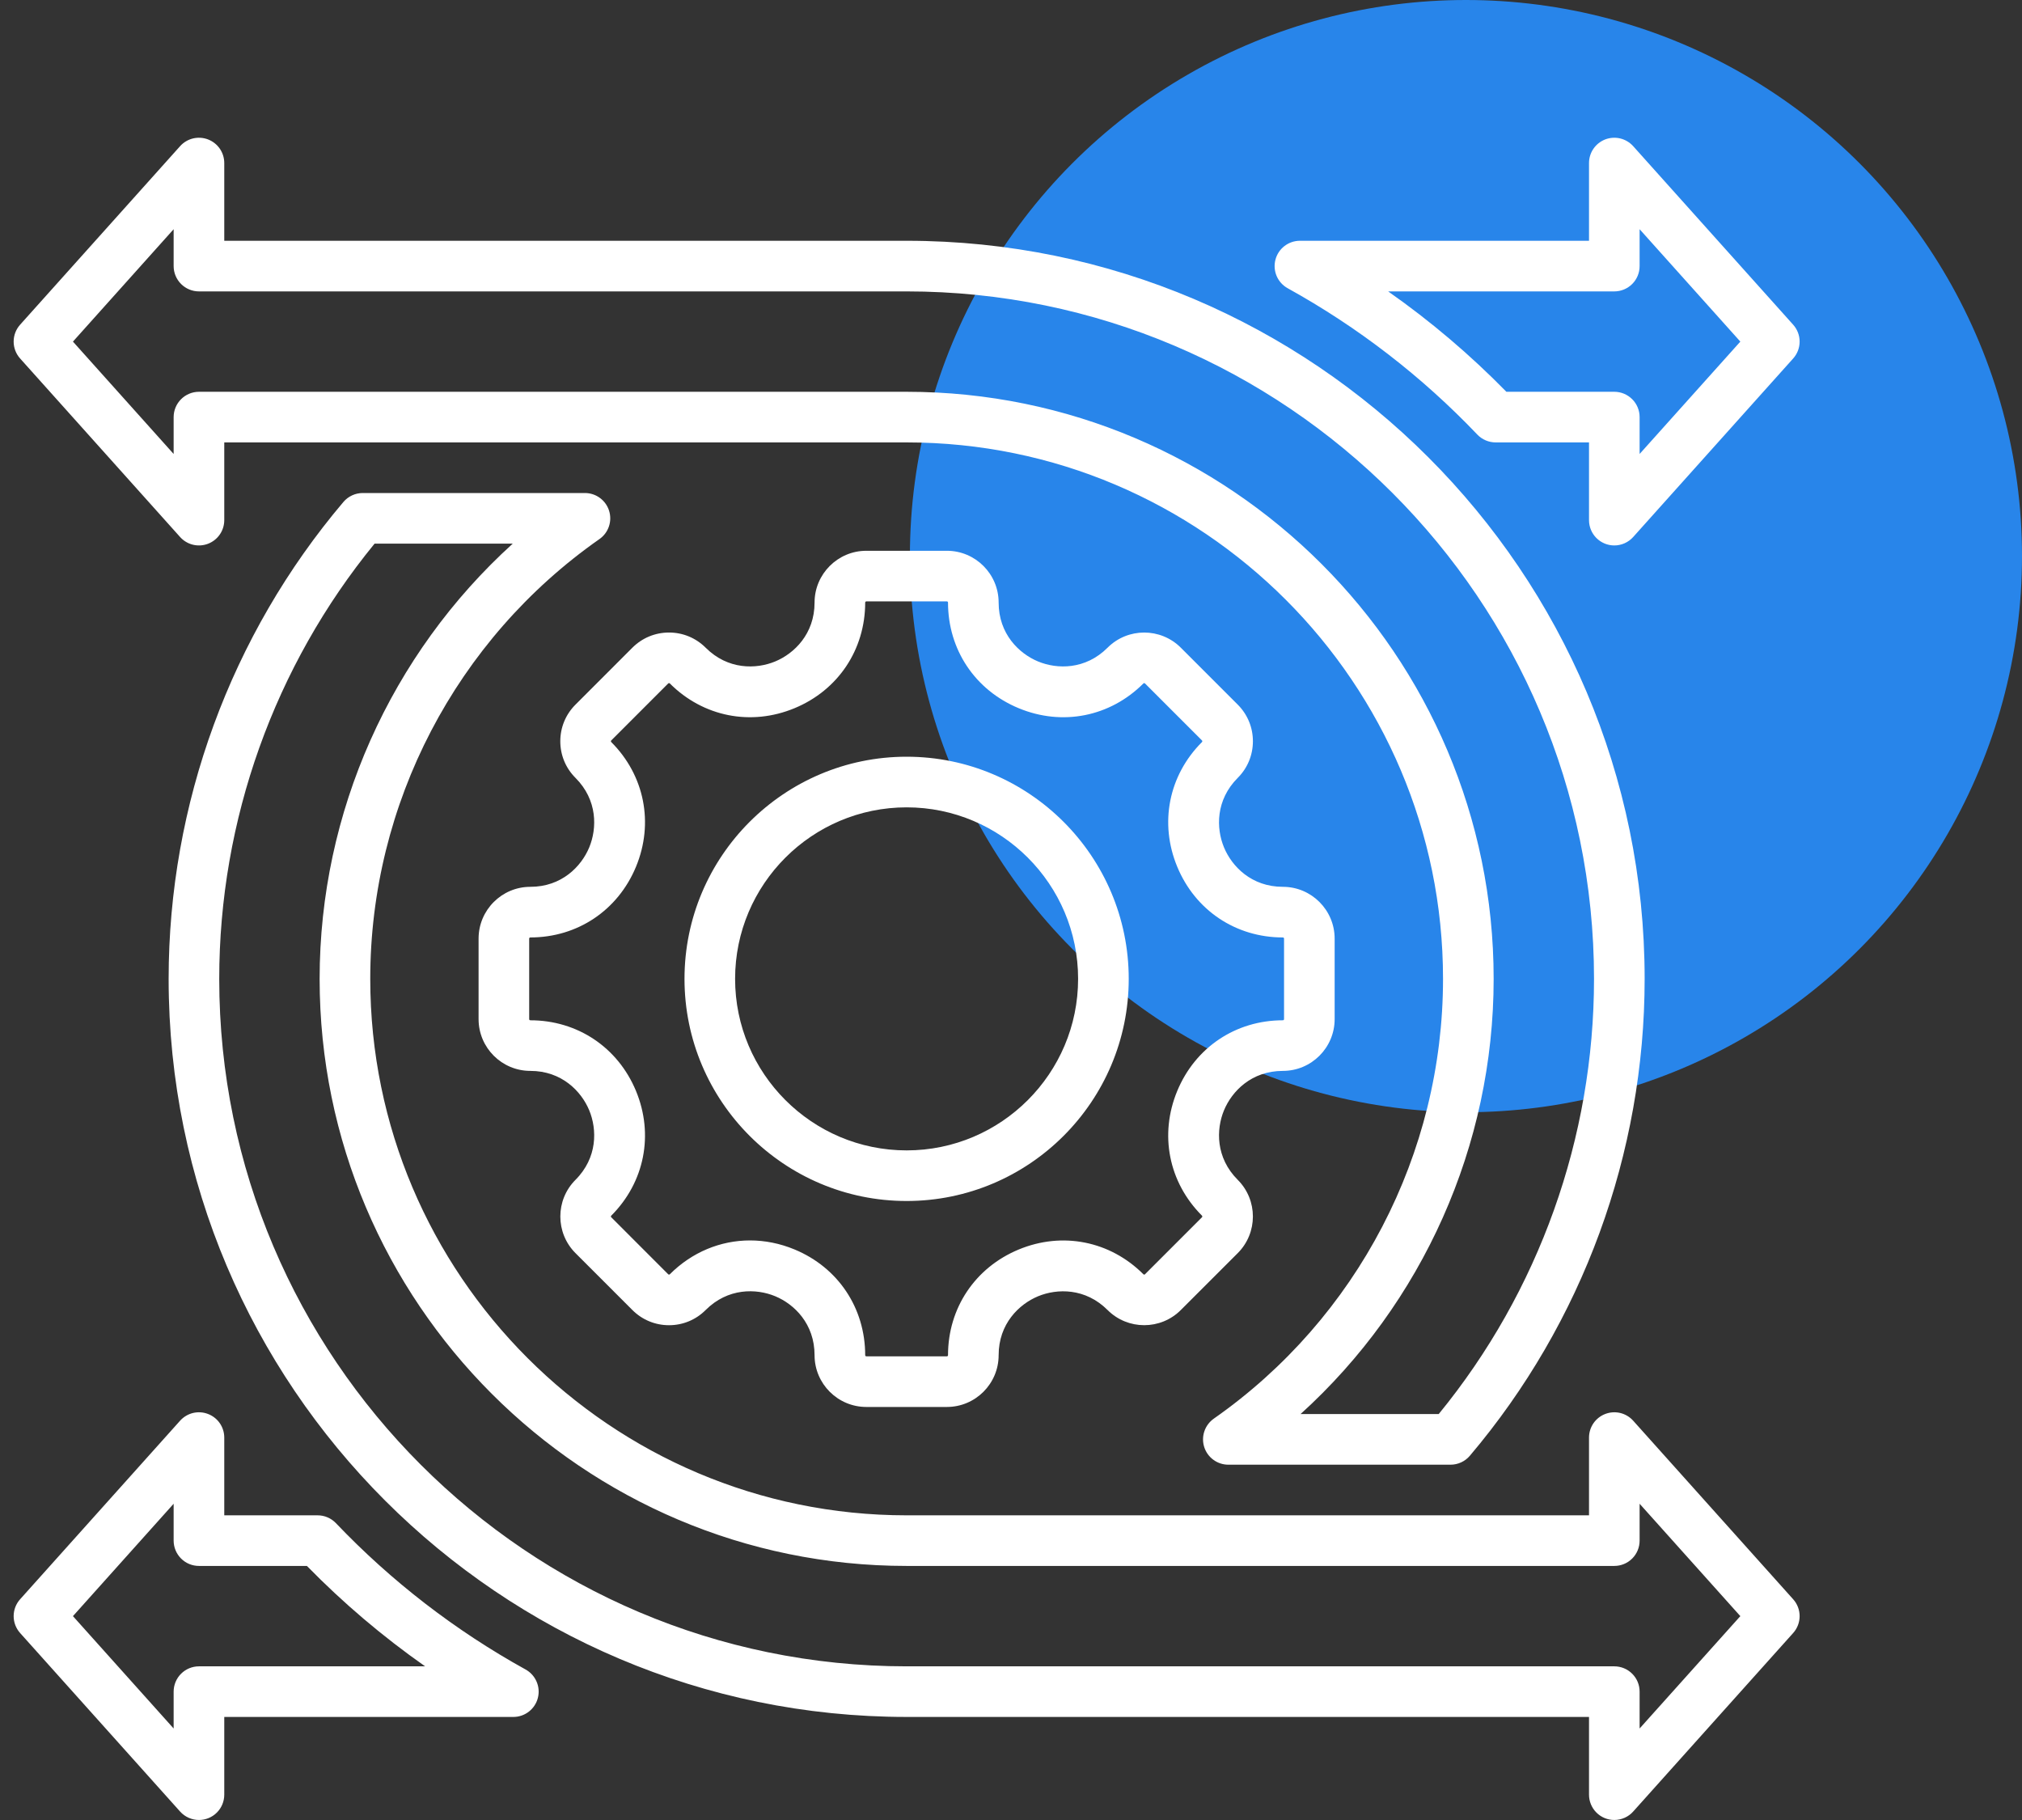
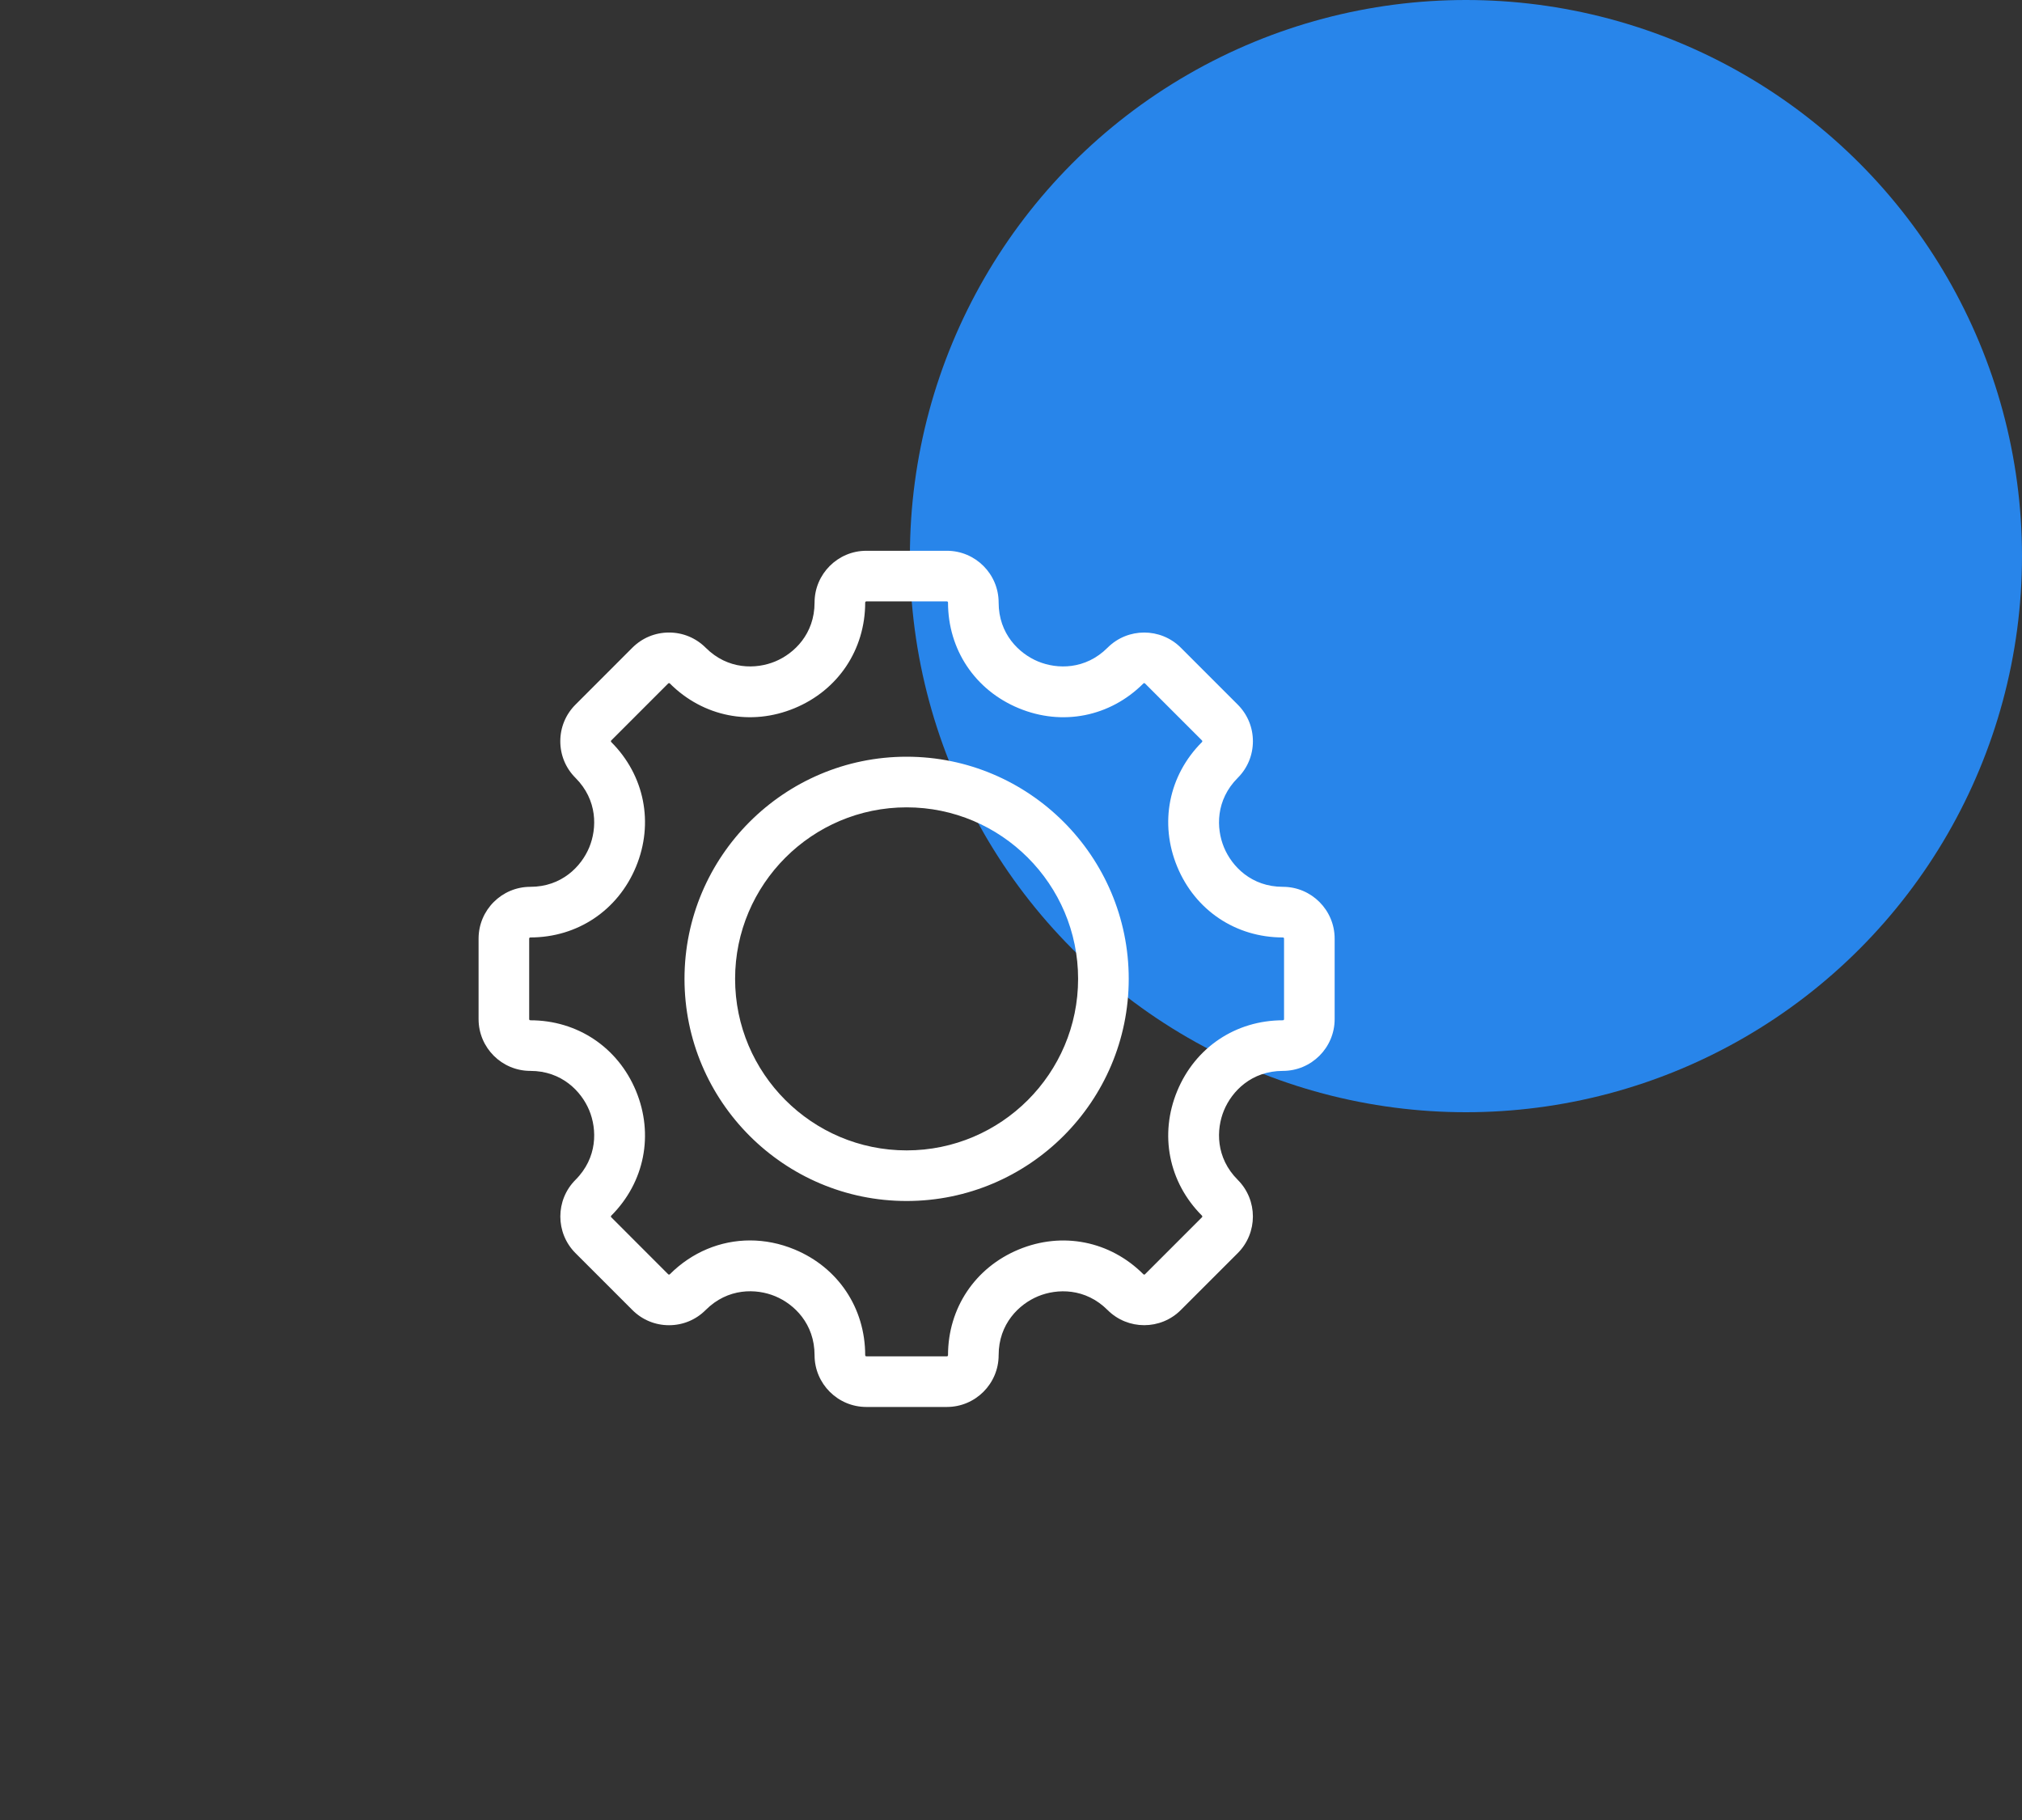
<svg xmlns="http://www.w3.org/2000/svg" width="80" height="72" viewBox="0 0 80 72" fill="none">
  <rect x="0" y="0" width="80" height="72" fill="#333333" stroke="none" />
  <circle cx="58" cy="22" r="22" fill="#2885EA" />
  <path d="M37.463 55.66H34.276C33.147 55.66 32.228 54.741 32.228 53.612C32.228 52.368 31.423 51.591 30.67 51.279C29.916 50.967 28.797 50.946 27.918 51.826C27.531 52.213 27.017 52.426 26.47 52.426C25.922 52.426 25.408 52.213 25.021 51.826L22.768 49.573C21.97 48.774 21.97 47.475 22.768 46.676C23.646 45.798 23.625 44.679 23.313 43.925C23 43.171 22.224 42.365 20.983 42.365C19.853 42.365 18.935 41.447 18.935 40.318V37.131C18.935 36.002 19.853 35.083 20.983 35.083C22.224 35.083 23 34.277 23.313 33.523C23.625 32.769 23.646 31.65 22.768 30.772C22.381 30.386 22.168 29.871 22.168 29.324C22.168 28.777 22.381 28.263 22.768 27.876L25.021 25.622C25.408 25.236 25.922 25.023 26.47 25.023C27.017 25.023 27.531 25.236 27.918 25.622C28.796 26.501 29.915 26.48 30.669 26.168C31.423 25.855 32.228 25.079 32.228 23.837C32.228 22.708 33.147 21.789 34.276 21.789H37.463C38.592 21.789 39.511 22.708 39.511 23.837C39.511 25.079 40.317 25.855 41.071 26.168C41.825 26.48 42.944 26.501 43.822 25.622C44.62 24.824 45.919 24.824 46.718 25.622L48.972 27.876C49.358 28.263 49.571 28.777 49.571 29.324C49.571 29.871 49.358 30.386 48.972 30.772C48.093 31.651 48.114 32.769 48.427 33.523C48.739 34.277 49.515 35.083 50.757 35.083C51.886 35.083 52.805 36.002 52.805 37.131V40.318C52.805 41.447 51.886 42.365 50.757 42.365C49.515 42.365 48.739 43.171 48.427 43.925C48.114 44.679 48.093 45.798 48.972 46.676C49.77 47.475 49.77 48.774 48.972 49.573L46.718 51.826C45.919 52.625 44.62 52.624 43.822 51.826C42.944 50.948 41.825 50.969 41.071 51.281C40.317 51.594 39.511 52.37 39.511 53.612C39.511 54.741 38.592 55.66 37.463 55.66ZM29.675 49.072C30.262 49.072 30.858 49.189 31.436 49.429C33.16 50.143 34.231 51.746 34.231 53.612C34.231 53.637 34.252 53.657 34.276 53.657H37.463C37.475 53.657 37.487 53.652 37.495 53.644C37.504 53.635 37.508 53.624 37.508 53.612C37.508 51.748 38.58 50.146 40.305 49.431C42.029 48.716 43.92 49.092 45.238 50.41C45.242 50.414 45.247 50.417 45.253 50.42C45.258 50.422 45.264 50.423 45.27 50.423C45.276 50.423 45.282 50.422 45.287 50.42C45.293 50.417 45.298 50.414 45.302 50.41L47.556 48.156C47.56 48.152 47.563 48.147 47.565 48.142C47.568 48.136 47.569 48.13 47.569 48.124C47.569 48.118 47.568 48.113 47.565 48.107C47.563 48.102 47.56 48.097 47.556 48.092C46.237 46.774 45.862 44.884 46.577 43.159C47.291 41.434 48.893 40.363 50.757 40.363C50.769 40.363 50.781 40.358 50.789 40.349C50.798 40.341 50.803 40.33 50.803 40.317V37.131C50.803 37.119 50.798 37.107 50.789 37.099C50.781 37.09 50.769 37.086 50.757 37.086C48.893 37.086 47.291 36.014 46.577 34.289C45.862 32.565 46.237 30.674 47.556 29.356C47.56 29.352 47.563 29.347 47.566 29.341C47.568 29.336 47.569 29.33 47.569 29.324C47.569 29.318 47.568 29.312 47.566 29.306C47.563 29.301 47.56 29.296 47.556 29.292L45.302 27.038C45.298 27.034 45.293 27.031 45.287 27.028C45.282 27.026 45.276 27.025 45.27 27.025C45.264 27.025 45.258 27.026 45.253 27.028C45.247 27.031 45.242 27.034 45.238 27.038C43.919 28.357 42.029 28.732 40.305 28.017C38.58 27.303 37.508 25.701 37.508 23.837C37.508 23.825 37.504 23.813 37.495 23.805C37.487 23.796 37.475 23.791 37.463 23.791H34.276C34.264 23.791 34.253 23.796 34.244 23.805C34.236 23.813 34.231 23.825 34.231 23.837C34.231 25.701 33.16 27.303 31.435 28.017C29.71 28.732 27.82 28.356 26.502 27.038C26.498 27.034 26.493 27.03 26.487 27.028C26.482 27.026 26.476 27.025 26.47 27.025C26.463 27.025 26.457 27.026 26.452 27.028C26.447 27.03 26.442 27.034 26.437 27.038L24.184 29.292C24.18 29.296 24.176 29.301 24.174 29.306C24.171 29.312 24.17 29.318 24.171 29.324C24.17 29.33 24.171 29.336 24.174 29.341C24.176 29.347 24.18 29.352 24.184 29.356C25.502 30.674 25.877 32.565 25.163 34.289C24.448 36.014 22.847 37.086 20.982 37.086C20.97 37.086 20.959 37.09 20.95 37.099C20.942 37.107 20.937 37.119 20.937 37.131V40.317C20.937 40.343 20.957 40.363 20.982 40.363C22.846 40.363 24.448 41.434 25.163 43.159C25.877 44.884 25.502 46.774 24.184 48.092C24.18 48.097 24.176 48.102 24.174 48.107C24.172 48.113 24.171 48.118 24.171 48.124C24.171 48.13 24.172 48.136 24.174 48.142C24.176 48.147 24.18 48.152 24.184 48.156L26.437 50.41C26.442 50.414 26.446 50.418 26.452 50.42C26.457 50.422 26.463 50.423 26.47 50.423C26.476 50.424 26.482 50.422 26.487 50.42C26.493 50.418 26.498 50.414 26.502 50.41C27.379 49.533 28.509 49.072 29.675 49.072ZM35.87 47.512C31.024 47.512 27.082 43.57 27.082 38.724C27.082 33.879 31.024 29.936 35.87 29.936C40.716 29.936 44.658 33.879 44.658 38.724C44.658 43.57 40.716 47.512 35.87 47.512ZM35.87 31.939C32.128 31.939 29.084 34.983 29.084 38.724C29.084 42.466 32.128 45.51 35.87 45.51C39.611 45.51 42.655 42.466 42.655 38.724C42.655 34.983 39.611 31.939 35.87 31.939Z" fill="white" />
-   <path d="M63.87 71.999C63.604 71.999 63.349 71.894 63.162 71.706C62.974 71.518 62.869 71.263 62.869 70.998V67.923H35.871C19.77 67.923 6.672 54.825 6.672 38.724C6.672 31.82 9.128 25.12 13.587 19.858C13.681 19.747 13.798 19.658 13.93 19.597C14.062 19.536 14.206 19.504 14.351 19.504H23.143C23.356 19.504 23.564 19.572 23.735 19.698C23.907 19.824 24.034 20.001 24.098 20.204C24.162 20.408 24.16 20.626 24.091 20.828C24.023 21.029 23.892 21.204 23.717 21.326C18.039 25.3 14.649 31.805 14.649 38.724C14.649 50.426 24.169 59.947 35.871 59.947H62.869V56.872C62.869 56.669 62.93 56.471 63.045 56.304C63.16 56.137 63.323 56.009 63.512 55.937C63.702 55.864 63.908 55.851 64.106 55.898C64.303 55.946 64.481 56.053 64.616 56.203L70.946 63.267C71.111 63.45 71.202 63.688 71.202 63.935C71.202 64.181 71.111 64.419 70.946 64.603L64.616 71.666C64.522 71.771 64.407 71.855 64.278 71.912C64.15 71.969 64.01 71.999 63.87 71.999ZM14.82 21.507C10.854 26.352 8.674 32.448 8.674 38.724C8.674 53.72 20.875 65.921 35.871 65.921H63.87C64.135 65.921 64.39 66.026 64.578 66.214C64.766 66.401 64.871 66.656 64.871 66.922V68.38L68.856 63.935L64.871 59.489V60.948C64.871 61.213 64.766 61.468 64.578 61.656C64.39 61.844 64.135 61.949 63.87 61.949H35.871C23.065 61.949 12.646 51.53 12.646 38.724C12.646 32.131 15.458 25.883 20.286 21.507H14.82ZM7.872 71.999C7.731 71.999 7.592 71.969 7.464 71.912C7.335 71.855 7.22 71.771 7.126 71.666L0.796 64.603C0.631 64.419 0.54 64.181 0.54 63.935C0.54 63.688 0.631 63.45 0.796 63.267L7.126 56.203C7.261 56.053 7.439 55.946 7.636 55.898C7.833 55.851 8.04 55.864 8.229 55.937C8.419 56.009 8.582 56.137 8.697 56.304C8.812 56.471 8.873 56.669 8.873 56.872V59.947H12.567C12.841 59.947 13.102 60.059 13.291 60.257C15.484 62.556 18.014 64.508 20.795 66.046C20.989 66.153 21.142 66.322 21.23 66.526C21.318 66.73 21.336 66.957 21.28 67.172C21.225 67.387 21.099 67.577 20.924 67.713C20.748 67.849 20.533 67.923 20.311 67.923H8.873V70.998C8.873 71.263 8.768 71.518 8.58 71.706C8.392 71.894 8.138 71.999 7.872 71.999ZM2.886 63.935L6.87 68.38V66.922C6.87 66.656 6.976 66.401 7.164 66.214C7.351 66.026 7.606 65.921 7.872 65.921H16.82C15.142 64.743 13.576 63.414 12.142 61.949H7.872C7.606 61.949 7.351 61.844 7.164 61.656C6.976 61.468 6.87 61.213 6.87 60.948V59.489L2.886 63.935ZM57.391 57.944H48.599C48.386 57.944 48.178 57.876 48.007 57.75C47.835 57.624 47.708 57.447 47.644 57.244C47.58 57.041 47.582 56.822 47.651 56.621C47.719 56.419 47.85 56.245 48.024 56.122C53.703 52.148 57.093 45.644 57.093 38.724C57.093 27.022 47.573 17.502 35.871 17.502H8.873V20.576C8.873 20.779 8.812 20.977 8.697 21.144C8.582 21.311 8.419 21.439 8.229 21.512C8.04 21.584 7.833 21.597 7.636 21.55C7.439 21.502 7.261 21.396 7.126 21.245L0.796 14.182C0.631 13.998 0.54 13.76 0.54 13.514C0.54 13.267 0.631 13.029 0.796 12.845L7.126 5.782C7.261 5.631 7.439 5.525 7.636 5.477C7.833 5.43 8.04 5.443 8.229 5.515C8.419 5.588 8.582 5.716 8.697 5.883C8.812 6.05 8.873 6.248 8.873 6.451V9.525H35.871C51.971 9.525 65.07 22.624 65.07 38.724C65.07 45.628 62.614 52.328 58.155 57.59C58.061 57.701 57.944 57.79 57.812 57.851C57.68 57.912 57.536 57.944 57.391 57.944ZM51.456 55.941H56.922C60.888 51.096 63.067 45.001 63.067 38.724C63.067 23.728 50.867 11.528 35.871 11.528H7.872C7.606 11.528 7.351 11.422 7.164 11.235C6.976 11.047 6.87 10.792 6.87 10.527V9.068L2.886 13.514L6.87 17.959V16.501C6.87 16.235 6.976 15.98 7.164 15.793C7.351 15.605 7.606 15.499 7.872 15.499H35.871C48.677 15.499 59.096 25.918 59.096 38.724C59.096 45.317 56.284 51.565 51.456 55.941ZM63.87 21.578C63.604 21.578 63.349 21.472 63.162 21.285C62.974 21.097 62.869 20.842 62.869 20.577V17.502H59.175C59.039 17.502 58.905 17.474 58.781 17.421C58.656 17.368 58.544 17.29 58.45 17.192C56.258 14.892 53.727 12.94 50.947 11.403C50.752 11.295 50.599 11.126 50.511 10.922C50.424 10.719 50.406 10.491 50.462 10.276C50.517 10.061 50.642 9.871 50.818 9.735C50.993 9.599 51.209 9.525 51.431 9.525H62.869V6.451C62.869 6.248 62.93 6.05 63.045 5.883C63.16 5.716 63.323 5.588 63.512 5.515C63.702 5.443 63.908 5.43 64.105 5.477C64.302 5.525 64.48 5.631 64.616 5.782L70.946 12.845C71.111 13.029 71.202 13.267 71.202 13.514C71.202 13.76 71.111 13.998 70.946 14.182L64.616 21.245C64.522 21.35 64.407 21.433 64.278 21.491C64.15 21.548 64.01 21.578 63.87 21.578ZM59.6 15.499H63.87C64.135 15.499 64.39 15.605 64.578 15.793C64.766 15.98 64.871 16.235 64.871 16.501V17.959L68.856 13.514L64.871 9.068V10.527C64.871 10.792 64.766 11.047 64.578 11.235C64.39 11.422 64.135 11.528 63.87 11.528H54.922C56.6 12.705 58.166 14.034 59.6 15.499Z" fill="white" />
</svg>